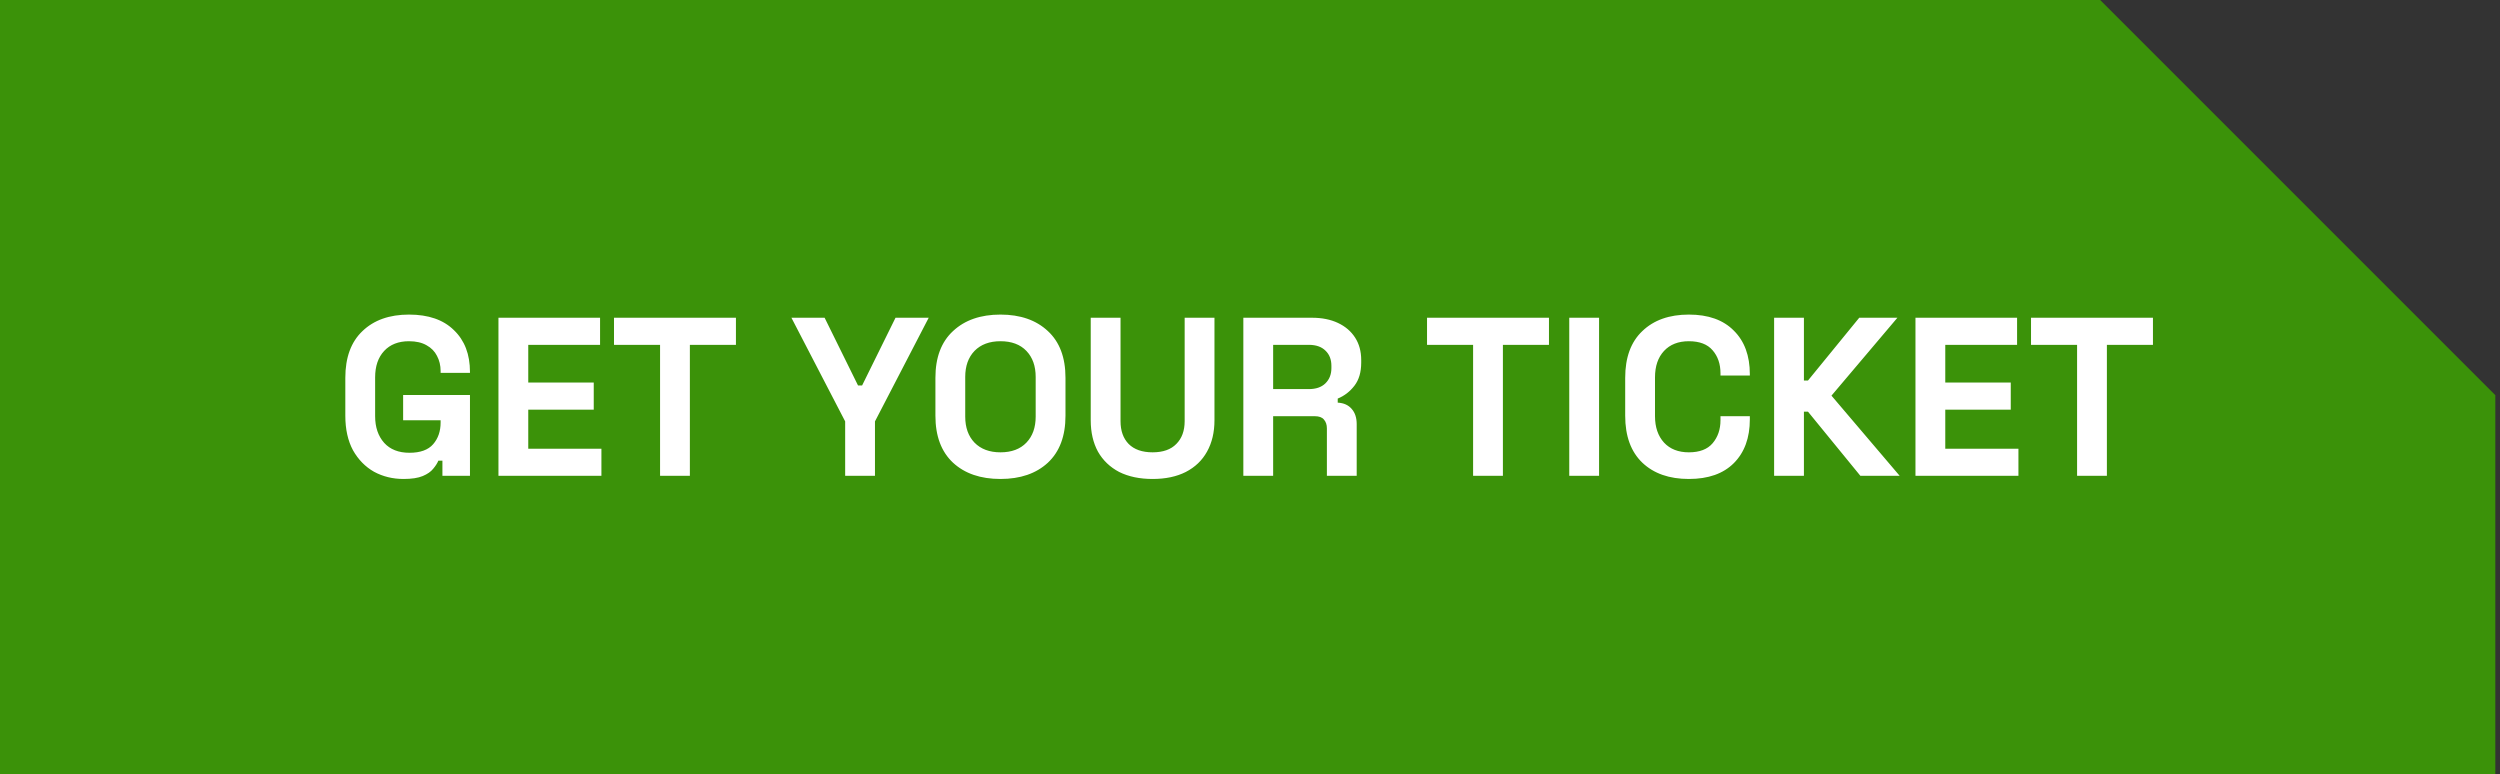
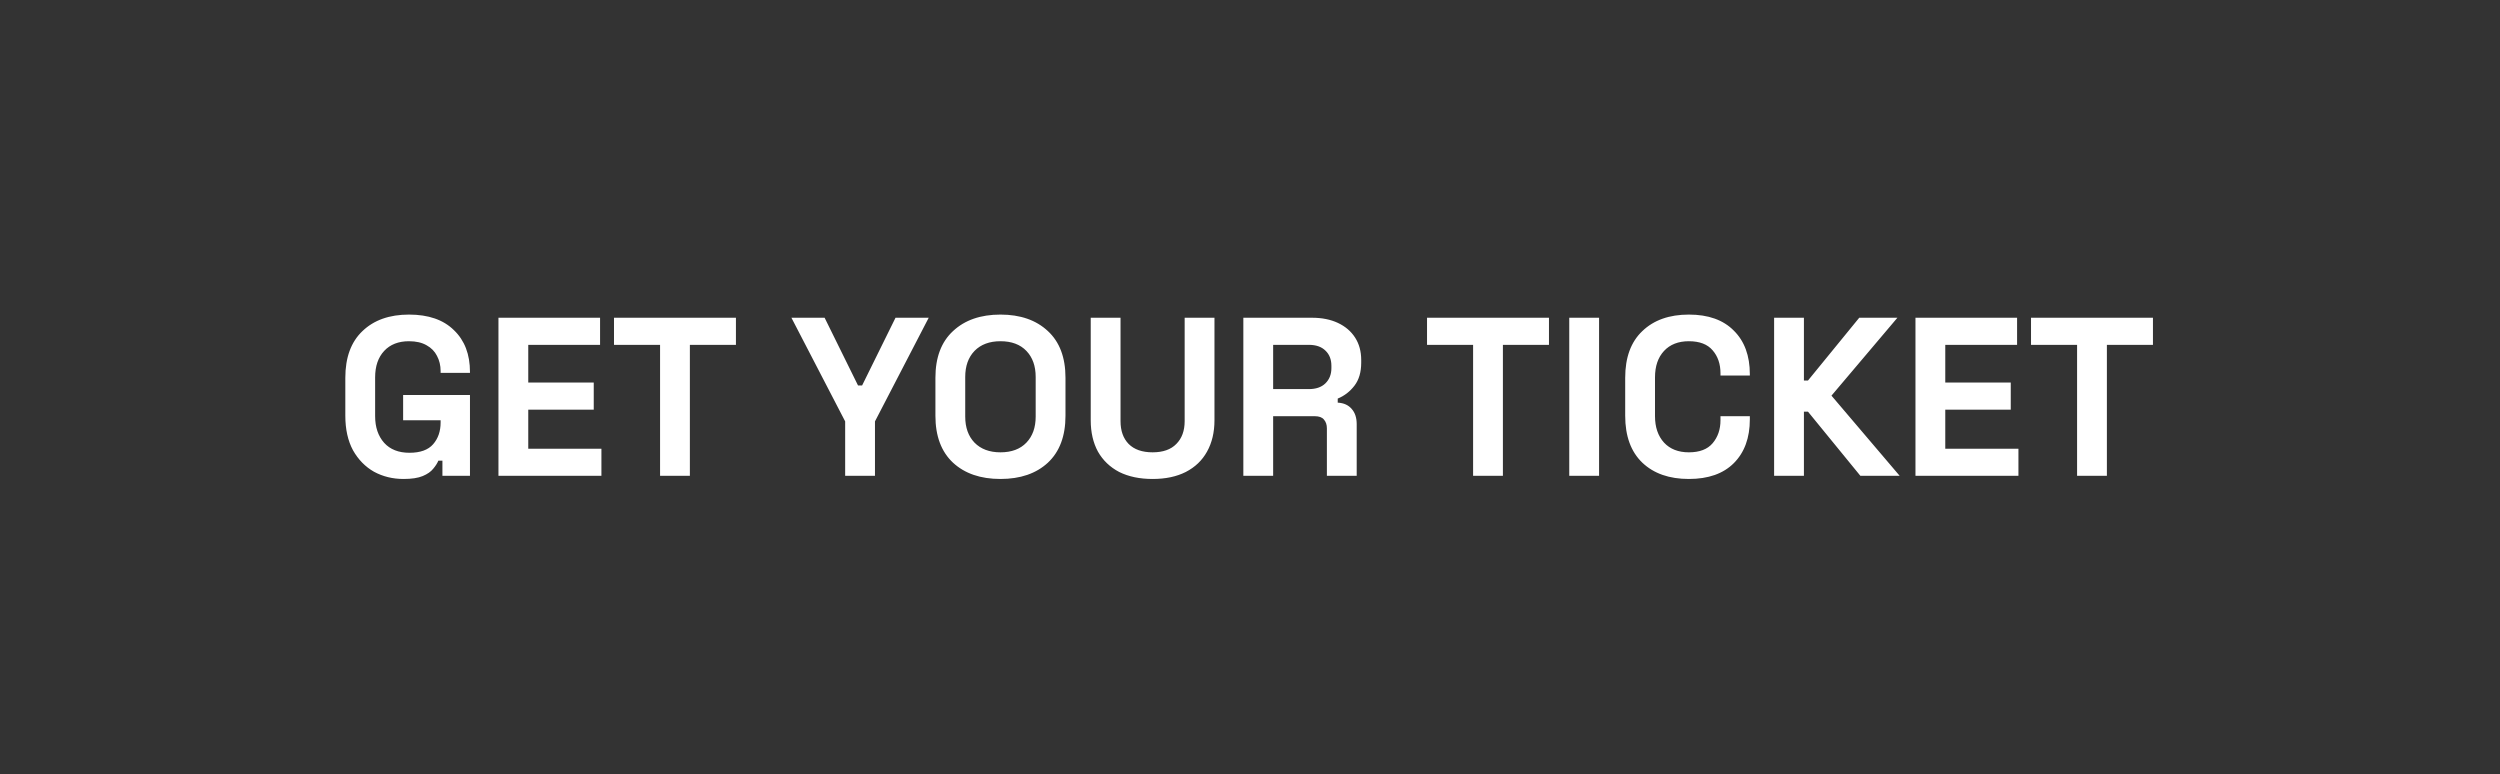
<svg xmlns="http://www.w3.org/2000/svg" width="155" height="48" viewBox="0 0 155 48" fill="none">
  <rect x="0" y="0" width="155" height="48" fill="#333333" stroke="none" />
-   <path fill-rule="evenodd" clip-rule="evenodd" d="M130.21 0L154.71 24.5L154.71 48H0V0H130.21Z" fill="#3B9209" />
  <path d="M25.022 29.696C24.35 29.696 23.739 29.547 23.188 29.248C22.647 28.94 22.213 28.497 21.886 27.918C21.569 27.33 21.41 26.616 21.41 25.776V23.424C21.41 22.164 21.765 21.198 22.474 20.526C23.183 19.845 24.145 19.504 25.358 19.504C26.562 19.504 27.491 19.826 28.144 20.47C28.807 21.105 29.138 21.968 29.138 23.06V23.116H27.318V23.004C27.318 22.659 27.243 22.346 27.094 22.066C26.954 21.786 26.739 21.567 26.45 21.408C26.161 21.24 25.797 21.156 25.358 21.156C24.705 21.156 24.191 21.357 23.818 21.758C23.445 22.159 23.258 22.705 23.258 23.396V25.804C23.258 26.485 23.445 27.036 23.818 27.456C24.191 27.867 24.714 28.072 25.386 28.072C26.058 28.072 26.548 27.895 26.856 27.54C27.164 27.185 27.318 26.737 27.318 26.196V26.056H24.994V24.488H29.138V29.5H27.43V28.562H27.178C27.113 28.721 27.005 28.889 26.856 29.066C26.716 29.243 26.501 29.393 26.212 29.514C25.923 29.635 25.526 29.696 25.022 29.696ZM30.904 29.5V19.7H37.204V21.38H32.752V23.718H36.812V25.398H32.752V27.82H37.288V29.5H30.904ZM40.924 29.5V21.38H38.068V19.7H45.628V21.38H42.772V29.5H40.924ZM52.4 29.5V26.126L49.068 19.7H51.126L53.198 23.9H53.45L55.522 19.7H57.58L54.248 26.126V29.5H52.4ZM62.028 29.696C60.796 29.696 59.816 29.36 59.088 28.688C58.36 28.007 57.996 27.036 57.996 25.776V23.424C57.996 22.164 58.36 21.198 59.088 20.526C59.816 19.845 60.796 19.504 62.028 19.504C63.26 19.504 64.24 19.845 64.968 20.526C65.696 21.198 66.06 22.164 66.06 23.424V25.776C66.06 27.036 65.696 28.007 64.968 28.688C64.24 29.36 63.26 29.696 62.028 29.696ZM62.028 28.044C62.719 28.044 63.255 27.843 63.638 27.442C64.021 27.041 64.212 26.504 64.212 25.832V23.368C64.212 22.696 64.021 22.159 63.638 21.758C63.255 21.357 62.719 21.156 62.028 21.156C61.347 21.156 60.81 21.357 60.418 21.758C60.035 22.159 59.844 22.696 59.844 23.368V25.832C59.844 26.504 60.035 27.041 60.418 27.442C60.81 27.843 61.347 28.044 62.028 28.044ZM71.461 29.696C70.658 29.696 69.968 29.551 69.389 29.262C68.82 28.963 68.381 28.543 68.073 28.002C67.774 27.451 67.625 26.803 67.625 26.056V19.7H69.473V26.112C69.473 26.709 69.641 27.181 69.977 27.526C70.322 27.871 70.817 28.044 71.461 28.044C72.105 28.044 72.595 27.871 72.931 27.526C73.276 27.181 73.449 26.709 73.449 26.112V19.7H75.297V26.056C75.297 26.803 75.143 27.451 74.835 28.002C74.536 28.543 74.098 28.963 73.519 29.262C72.95 29.551 72.264 29.696 71.461 29.696ZM77.087 29.5V19.7H81.343C81.959 19.7 82.496 19.807 82.953 20.022C83.41 20.237 83.765 20.54 84.017 20.932C84.269 21.324 84.395 21.786 84.395 22.318V22.486C84.395 23.074 84.255 23.55 83.975 23.914C83.695 24.278 83.35 24.544 82.939 24.712V24.964C83.312 24.983 83.602 25.113 83.807 25.356C84.013 25.589 84.115 25.902 84.115 26.294V29.5H82.267V26.56C82.267 26.336 82.207 26.154 82.085 26.014C81.973 25.874 81.782 25.804 81.511 25.804H78.935V29.5H77.087ZM78.935 24.124H81.147C81.586 24.124 81.927 24.007 82.169 23.774C82.421 23.531 82.547 23.214 82.547 22.822V22.682C82.547 22.29 82.426 21.977 82.183 21.744C81.941 21.501 81.595 21.38 81.147 21.38H78.935V24.124ZM91.332 29.5V21.38H88.476V19.7H96.036V21.38H93.18V29.5H91.332ZM97.294 29.5V19.7H99.142V29.5H97.294ZM104.71 29.696C103.496 29.696 102.535 29.36 101.826 28.688C101.116 28.007 100.762 27.036 100.762 25.776V23.424C100.762 22.164 101.116 21.198 101.826 20.526C102.535 19.845 103.496 19.504 104.71 19.504C105.914 19.504 106.842 19.835 107.496 20.498C108.158 21.151 108.49 22.052 108.49 23.2V23.284H106.67V23.144C106.67 22.565 106.506 22.089 106.18 21.716C105.862 21.343 105.372 21.156 104.71 21.156C104.056 21.156 103.543 21.357 103.17 21.758C102.796 22.159 102.61 22.705 102.61 23.396V25.804C102.61 26.485 102.796 27.031 103.17 27.442C103.543 27.843 104.056 28.044 104.71 28.044C105.372 28.044 105.862 27.857 106.18 27.484C106.506 27.101 106.67 26.625 106.67 26.056V25.804H108.49V26C108.49 27.148 108.158 28.053 107.496 28.716C106.842 29.369 105.914 29.696 104.71 29.696ZM109.995 29.5V19.7H111.843V23.592H112.095L115.273 19.7H117.639L113.551 24.53L117.779 29.5H115.343L112.095 25.524H111.843V29.5H109.995ZM118.759 29.5V19.7H125.059V21.38H120.607V23.718H124.667V25.398H120.607V27.82H125.143V29.5H118.759ZM128.779 29.5V21.38H125.923V19.7H133.483V21.38H130.627V29.5H128.779Z" fill="white" />
</svg>